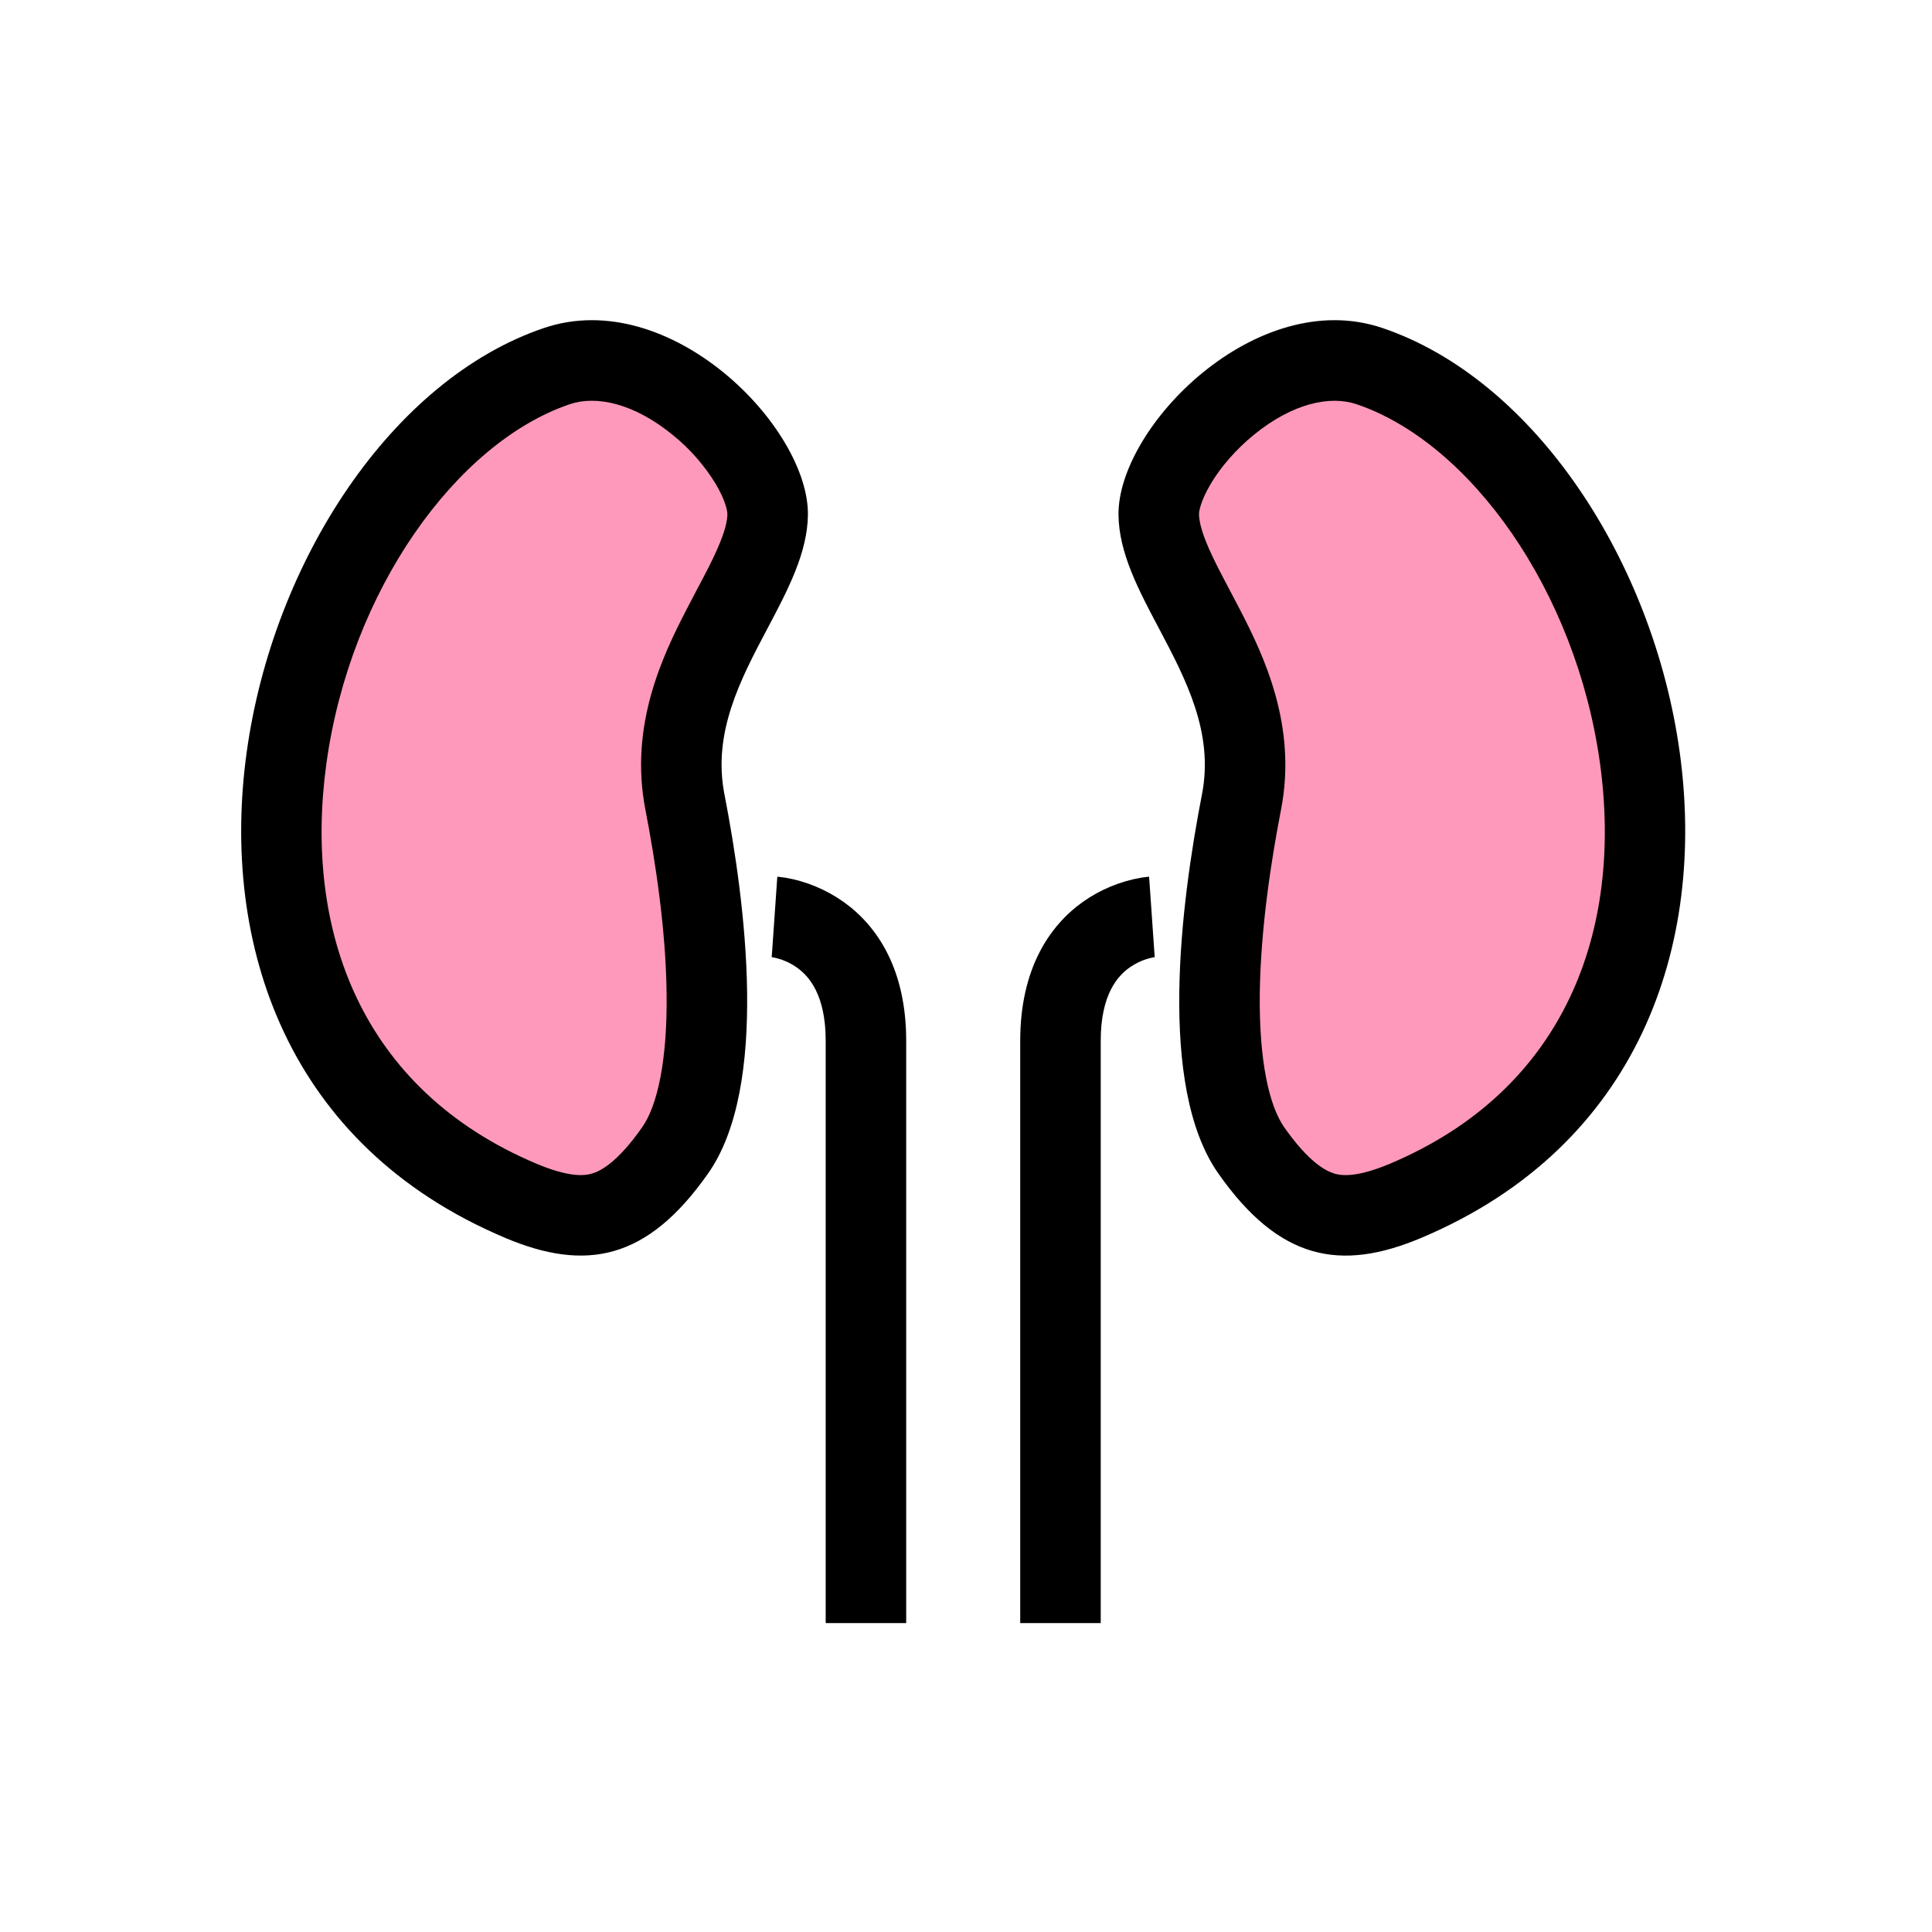
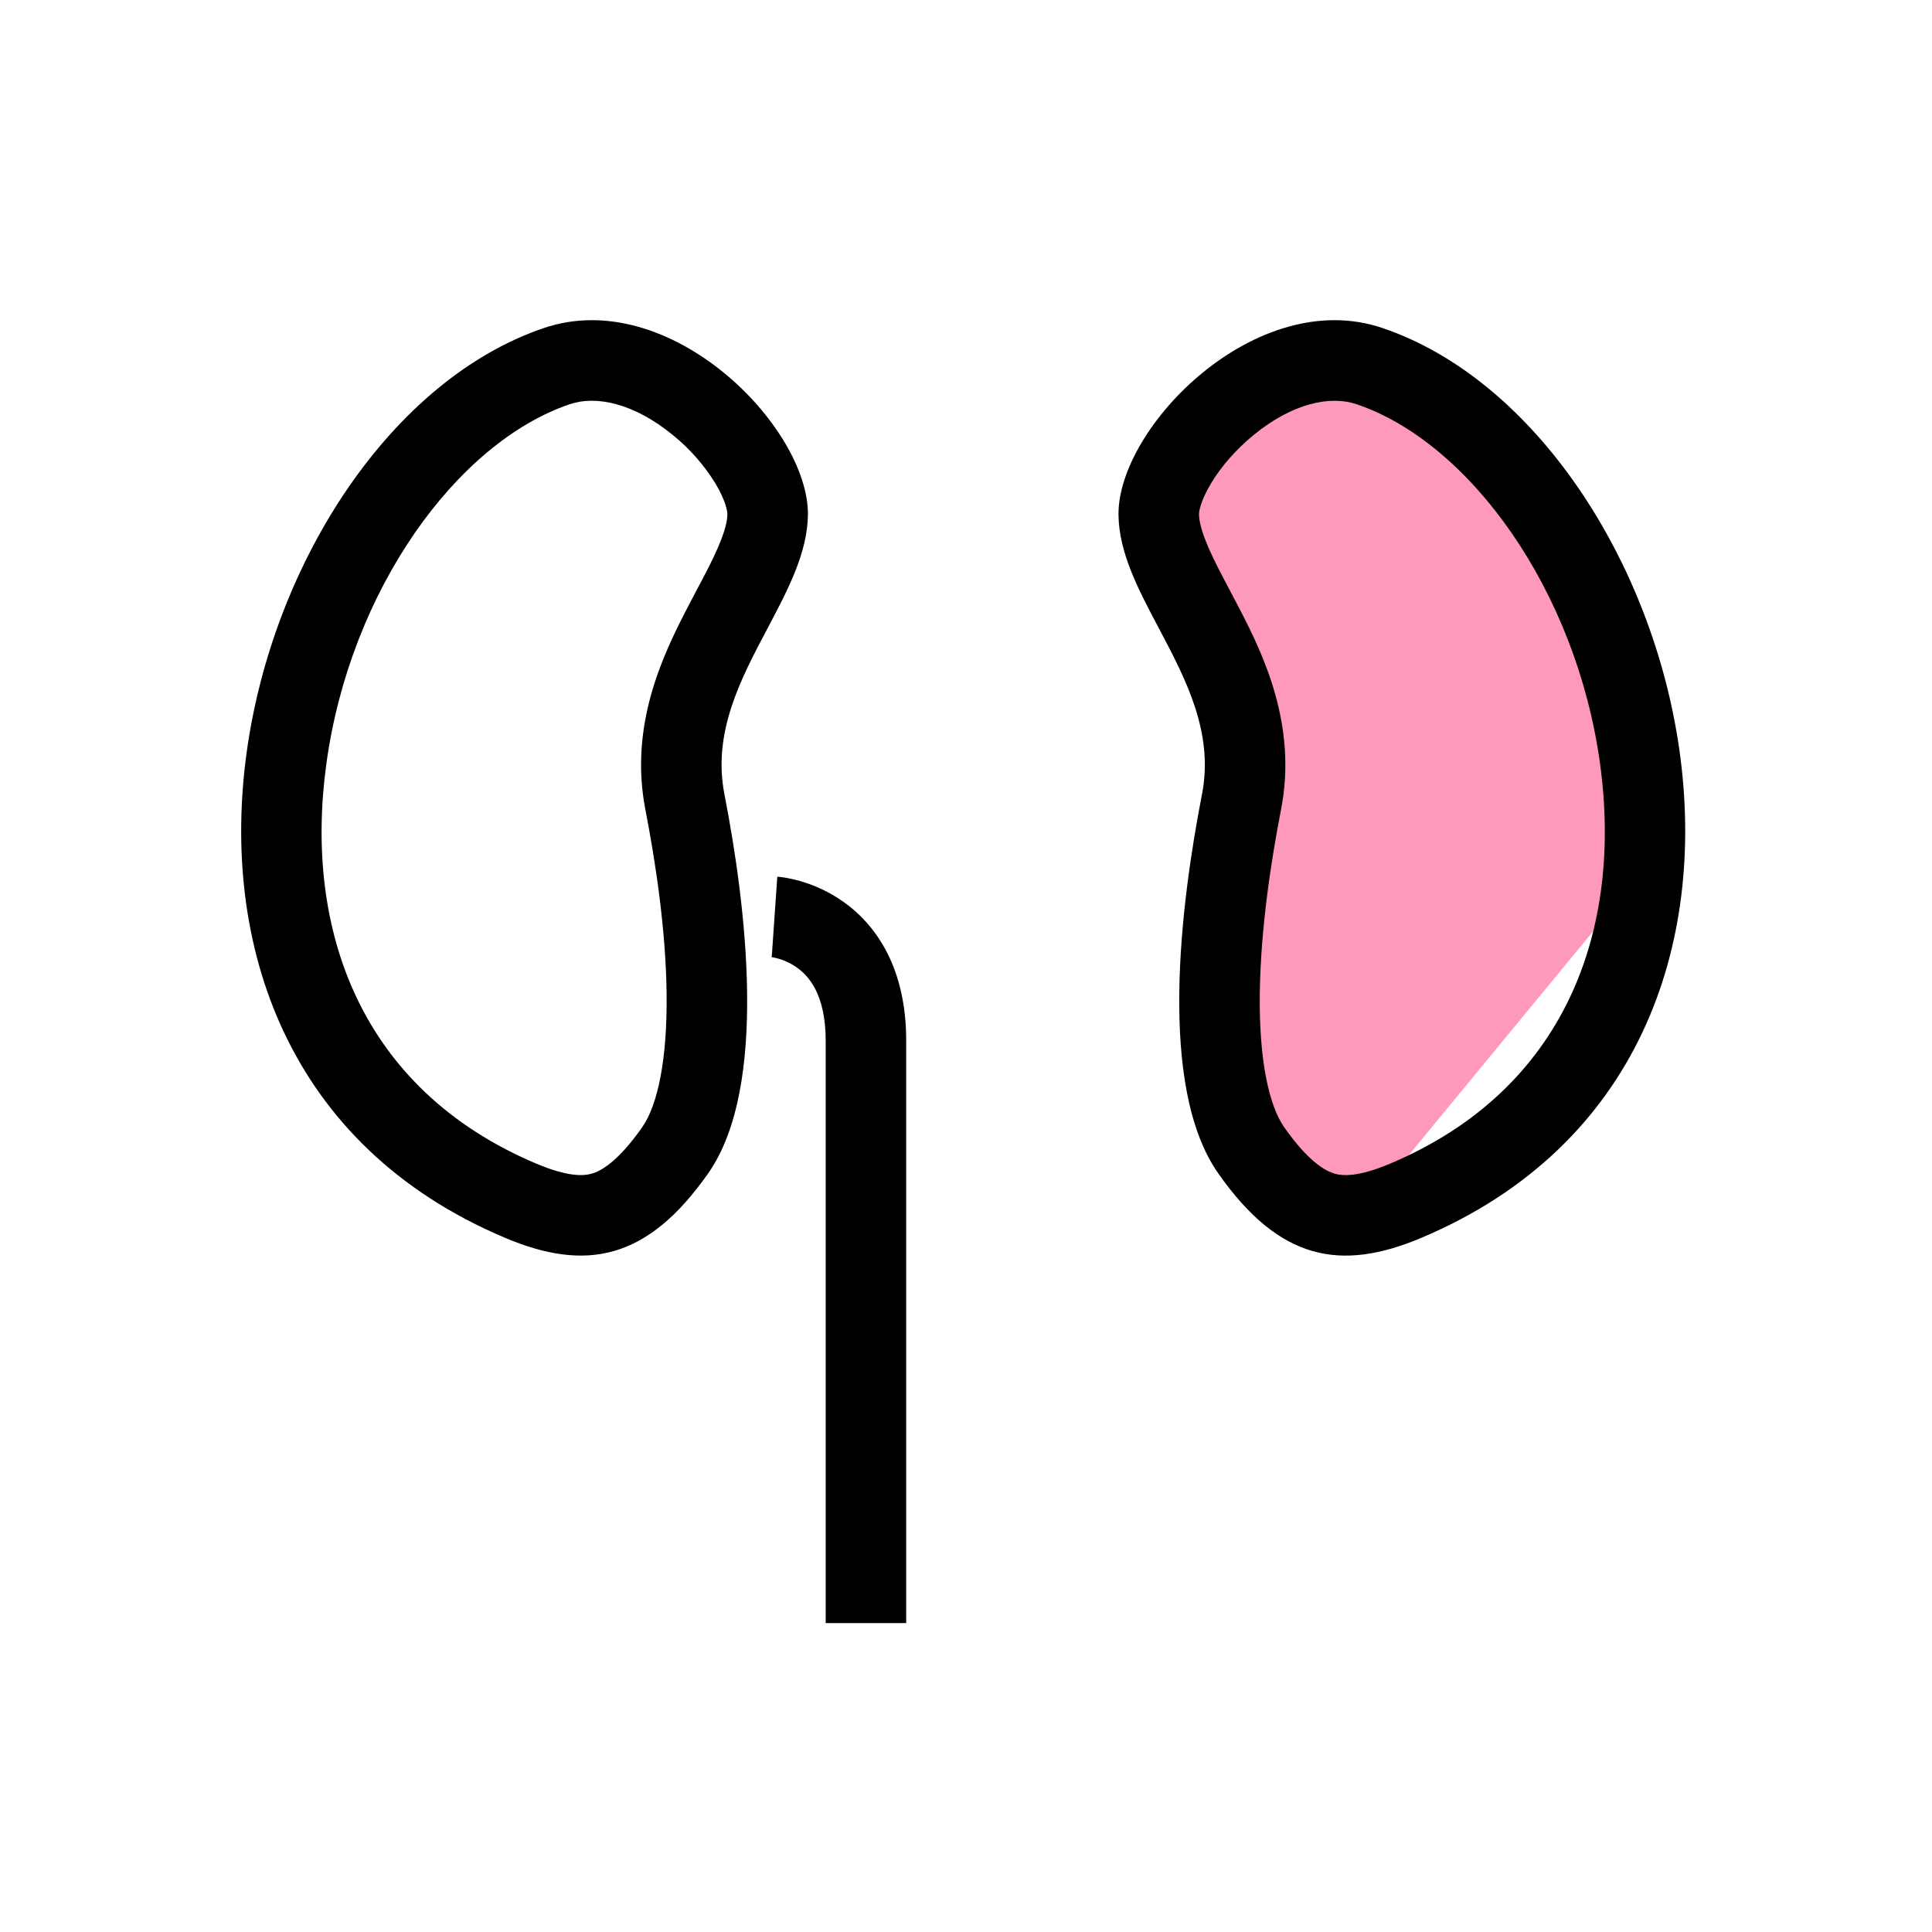
<svg xmlns="http://www.w3.org/2000/svg" width="45" height="45" viewBox="0 0 45 45" fill="none">
-   <path d="M29 17.5L28.5 25.5L31.5 28.5L36.5 25L38.5 20L36.5 13L31 8L27 11.5L29 17.5Z" fill="#FF99BB" />
-   <path d="M15.5 17.5L16 25.5L13 28.5L8 25L6 20L8 13L13.5 8L17.5 11.5L15.5 17.5Z" fill="#FF99BB" />
+   <path d="M29 17.5L28.5 25.5L31.5 28.5L38.5 20L36.5 13L31 8L27 11.5L29 17.5Z" fill="#FF99BB" />
  <path fill-rule="evenodd" clip-rule="evenodd" d="M11.764 28.831C1.579 24.535 5.598 10.035 12.669 7.64C15.602 6.646 18.838 9.943 18.818 11.99C18.808 12.876 18.352 13.738 17.876 14.638C17.251 15.818 16.593 17.061 16.873 18.498C17.365 21.029 17.916 25.3 16.496 27.328C15.075 29.355 13.648 29.625 11.764 28.832V28.831ZM12.493 27.104C13.227 27.413 13.587 27.393 13.784 27.336C13.988 27.277 14.384 27.075 14.96 26.252C15.31 25.753 15.548 24.7 15.526 23.127C15.508 21.649 15.268 20.072 15.032 18.856C14.653 16.906 15.432 15.277 15.988 14.201L16.25 13.7C16.437 13.349 16.586 13.067 16.717 12.765C16.893 12.362 16.942 12.124 16.942 11.971C16.943 11.922 16.91 11.675 16.667 11.266C16.401 10.832 16.062 10.447 15.666 10.128C14.763 9.392 13.889 9.205 13.271 9.415C10.636 10.308 8.159 13.746 7.603 17.78C7.069 21.649 8.391 25.373 12.493 27.104V27.104Z" fill="black" />
  <path fill-rule="evenodd" clip-rule="evenodd" d="M32.2 7.64C39.271 10.035 43.291 24.535 33.105 28.832C31.222 29.626 29.794 29.355 28.374 27.328C26.953 25.3 27.505 21.029 27.997 18.498C28.276 17.061 27.618 15.818 26.994 14.637C26.517 13.738 26.061 12.875 26.052 11.991C26.032 9.943 29.268 6.646 32.2 7.64V7.64ZM31.085 27.337C31.283 27.393 31.644 27.413 32.377 27.104C36.478 25.374 37.8 21.649 37.267 17.779C36.71 13.746 34.234 10.308 31.599 9.416C30.981 9.205 30.106 9.392 29.203 10.129C28.778 10.476 28.431 10.883 28.203 11.266C27.959 11.675 27.926 11.922 27.927 11.971C27.928 12.124 27.977 12.363 28.152 12.765C28.284 13.067 28.434 13.349 28.619 13.7C28.699 13.851 28.787 14.017 28.882 14.201C29.438 15.277 30.217 16.905 29.838 18.856C29.601 20.072 29.363 21.65 29.343 23.127C29.322 24.7 29.561 25.753 29.909 26.252C30.486 27.075 30.882 27.277 31.085 27.336V27.337Z" fill="black" />
-   <path d="M26.83 21.356L26.895 22.291H26.91C26.857 22.299 26.805 22.31 26.753 22.325C26.594 22.369 26.444 22.441 26.309 22.536C26.038 22.729 25.638 23.158 25.638 24.242V37.805H23.763V24.241C23.763 22.585 24.429 21.572 25.221 21.007C25.629 20.718 26.097 20.525 26.59 20.441C26.64 20.433 26.69 20.427 26.74 20.422L26.755 20.421H26.764C26.764 20.421 26.766 20.421 26.83 21.355V21.356Z" fill="black" />
  <path d="M18.04 21.356C17.976 22.291 17.975 22.291 17.974 22.291H17.96C18.013 22.299 18.066 22.31 18.117 22.325C18.239 22.358 18.401 22.422 18.561 22.536C18.833 22.729 19.232 23.158 19.232 24.242V37.805H21.107V24.241C21.107 22.585 20.442 21.572 19.648 21.007C19.24 20.718 18.773 20.524 18.28 20.441C18.23 20.433 18.18 20.427 18.13 20.422L18.116 20.421H18.105L18.04 21.355V21.356Z" fill="black" />
</svg>